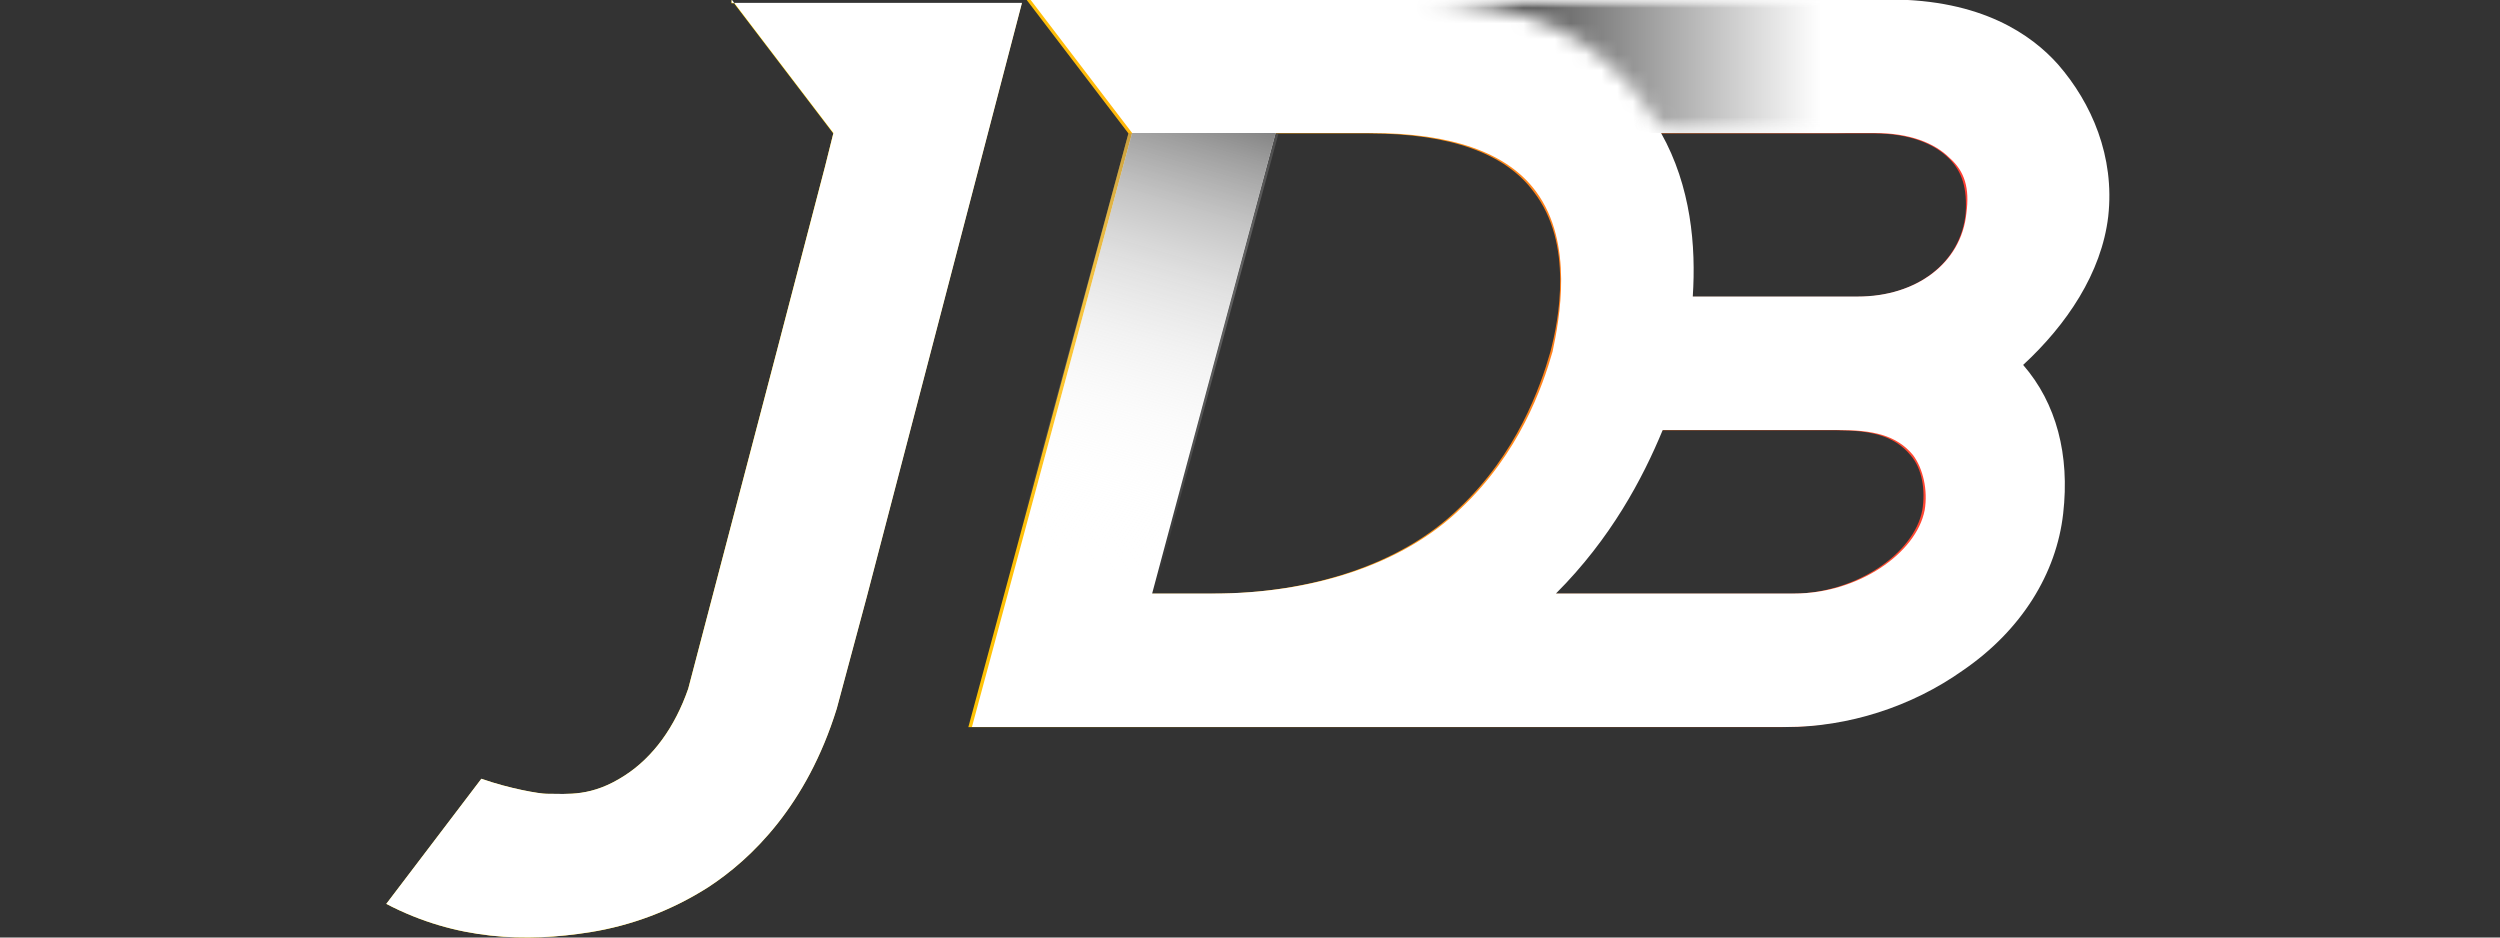
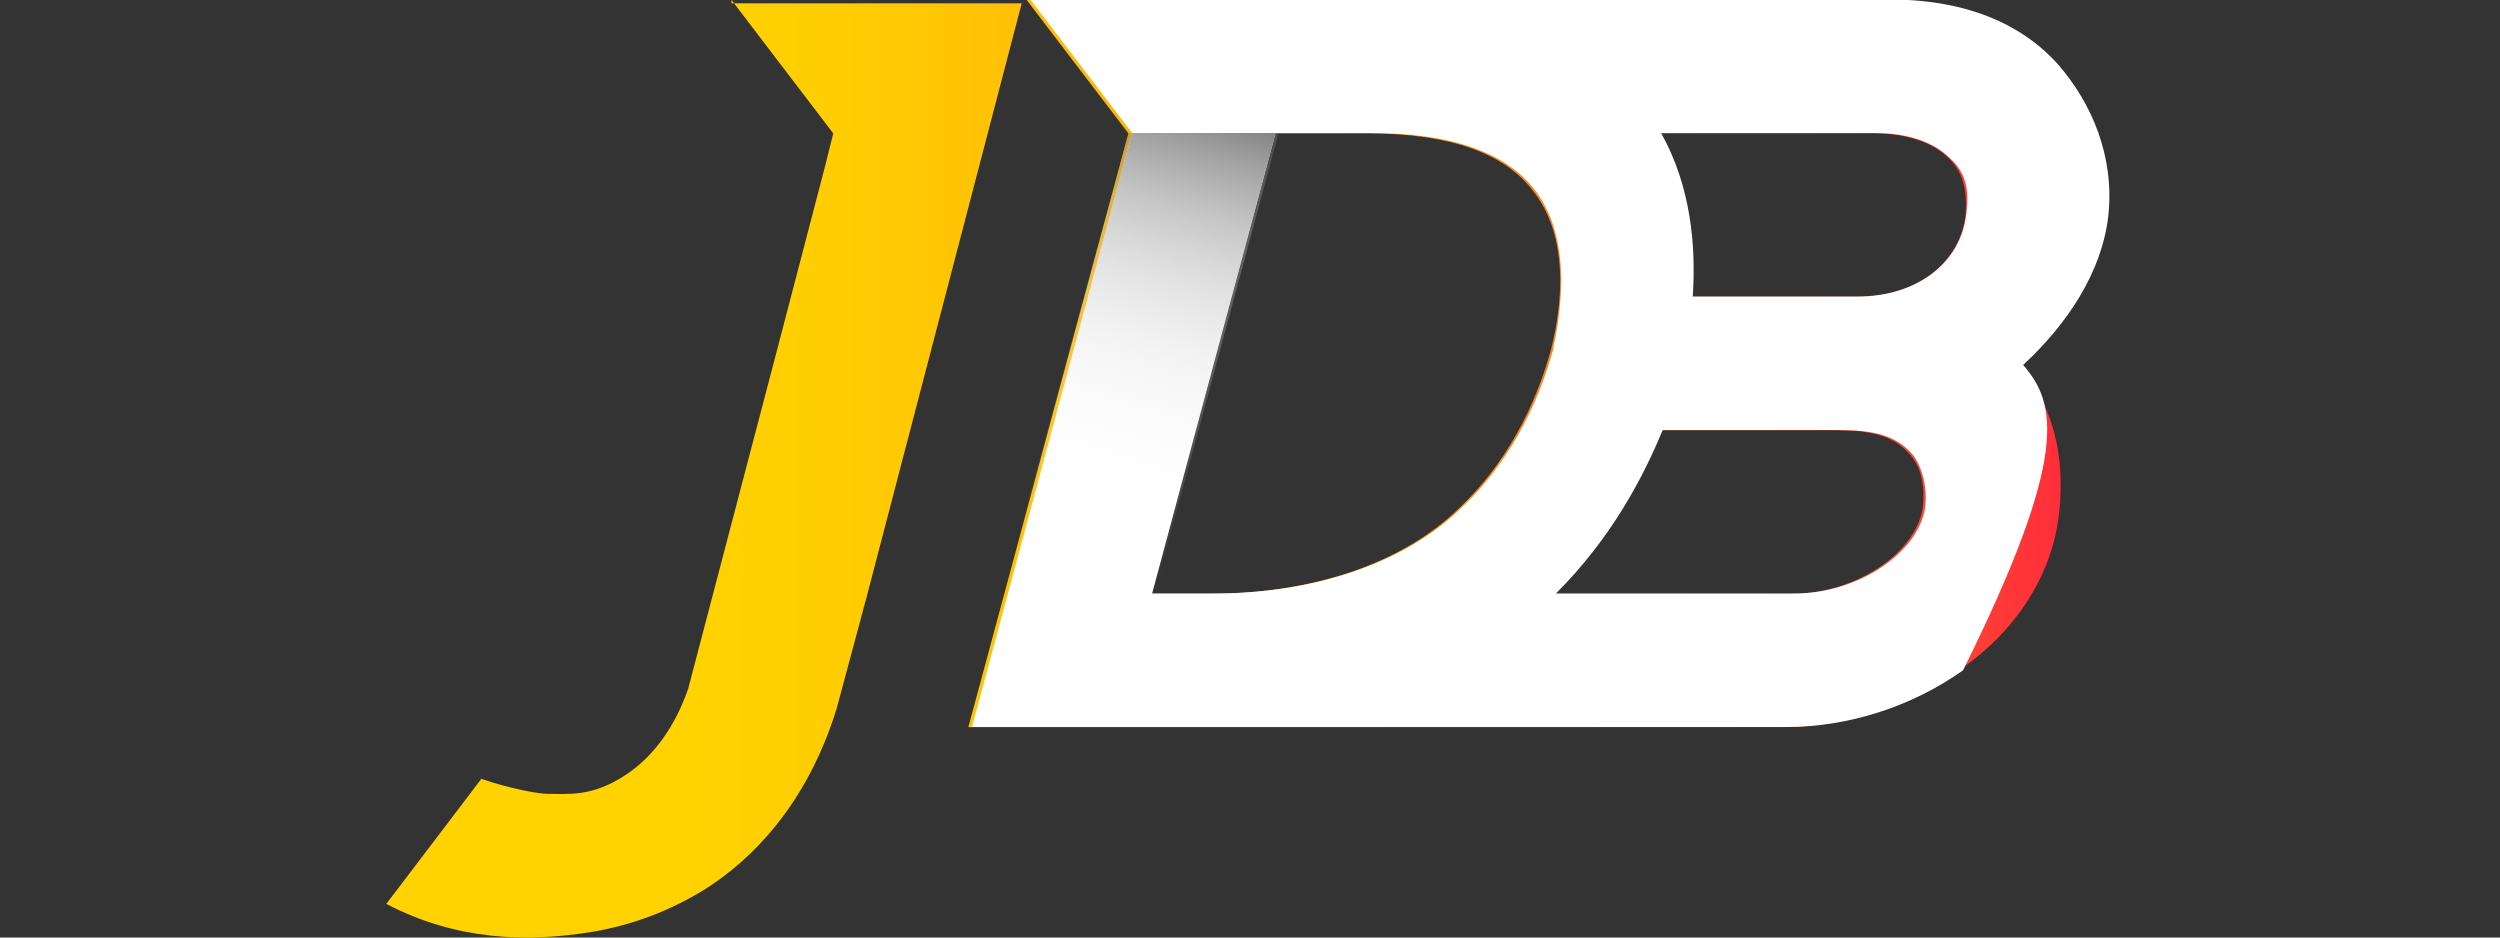
<svg xmlns="http://www.w3.org/2000/svg" width="160" height="60" viewBox="0 0 160 60" fill="none">
  <rect x="0" y="0" width="160" height="60" fill="#333333" stroke="none" />
  <g clip-path="url(#clip0_25931_5548)">
    <path d="M46.818 0L53.329 8.539L52.795 10.673L49.7 22.521L44.043 44.081C43.189 46.535 41.801 48.457 39.987 49.631C37.852 51.018 36.358 50.805 34.971 50.805C34.544 50.805 32.623 50.485 30.808 49.844L24.724 57.849C29.207 60.197 33.69 60.304 37.746 59.664C40.414 59.237 42.975 58.276 45.324 56.782C48.099 54.967 51.621 51.552 53.542 45.361L55.463 38.21L65.389 0.213H46.818V0Z" fill="url(#paint0_linear_25931_5548)" />
    <path d="M134.766 13.875C135.193 10.033 133.698 6.617 131.564 4.163C129.856 2.241 126.654 0 120.784 0H93.033H83.641H74.889H74.462H65.71L72.22 8.539L61.974 46.535H71.26H75.956H114.059C118.009 46.535 122.064 45.255 125.373 42.907C129.109 40.345 131.35 36.716 131.777 32.874C132.204 29.138 131.35 25.829 129.216 23.375C132.097 20.813 134.445 17.504 134.766 13.875ZM99.224 22.521C98.583 24.762 97.089 29.031 93.353 32.553C89.618 36.182 83.747 37.997 77.557 37.997H73.608L81.506 8.539H86.843H87.59C92.82 8.539 96.342 9.819 98.156 12.274C100.718 15.583 99.757 20.493 99.224 22.521ZM123.025 32.66C122.491 35.435 118.756 37.997 114.7 37.997H99.437C102.959 34.475 104.987 30.632 106.268 27.537H117.475C119.716 27.537 121.211 27.857 122.278 29.138C123.025 29.992 123.239 31.38 123.025 32.66ZM125.8 13.662C125.48 16.864 122.598 18.998 118.862 18.998H118.436H108.296C108.509 15.796 108.189 11.954 106.268 8.539H119.93C122.171 8.539 123.772 9.179 124.733 10.14C125.587 10.993 125.907 12.061 125.8 13.662Z" fill="url(#paint1_linear_25931_5548)" />
    <g style="mix-blend-mode:multiply">
      <path d="M72.22 8.539L61.867 46.535H71.58L81.826 8.539H72.22Z" fill="url(#paint2_linear_25931_5548)" fill-opacity="0.6" />
    </g>
    <mask id="mask0_25931_5548" style="mask-type:luminance" maskUnits="userSpaceOnUse" x="89" y="0" width="30" height="9">
-       <path d="M118.115 0H89.938V8.539H118.115V0Z" fill="white" />
-     </mask>
+       </mask>
    <g mask="url(#mask0_25931_5548)">
      <mask id="mask1_25931_5548" style="mask-type:luminance" maskUnits="userSpaceOnUse" x="90" y="0" width="29" height="9">
        <path d="M93.14 0H90.045C98.37 0 102.106 2.775 104.774 6.084C105.414 6.831 105.948 7.685 106.482 8.539H118.222V0H93.14Z" fill="white" />
      </mask>
      <g mask="url(#mask1_25931_5548)">
        <g style="mix-blend-mode:multiply">
          <path d="M118.115 0H89.938V8.539H118.115V0Z" fill="url(#paint3_linear_25931_5548)" fill-opacity="0.6" />
        </g>
      </g>
    </g>
-     <path d="M46.827 -0.031L53.341 8.512L52.807 10.648L49.71 22.501L44.05 44.072C43.196 46.529 41.807 48.451 39.992 49.625C37.856 51.014 36.361 50.8 34.973 50.8C34.546 50.8 32.624 50.48 30.808 49.839L24.721 57.848C29.206 60.197 33.692 60.304 37.749 59.663C40.419 59.236 42.982 58.275 45.331 56.78C48.108 54.965 51.632 51.548 53.554 45.354L55.476 38.199L65.408 0.182H46.827V-0.031Z" fill="white" />
-     <path d="M134.927 13.851C135.354 10.007 133.859 6.59 131.723 4.133C130.015 2.211 126.811 -0.031 120.938 -0.031H93.173H83.775H75.019H74.591H65.942L72.456 8.512L62.204 46.529H71.495H76.193H114.317C118.268 46.529 122.326 45.247 125.636 42.898C129.374 40.335 131.616 36.704 132.044 32.86C132.471 29.122 131.616 25.811 129.481 23.355C132.257 20.793 134.5 17.482 134.927 13.851ZM99.366 22.501C98.726 24.744 97.231 29.015 93.493 32.539C89.755 36.17 83.882 37.985 77.688 37.985H73.737L81.639 8.512H86.979H87.726C92.959 8.512 96.483 9.793 98.298 12.249C100.755 15.56 99.793 20.472 99.366 22.501ZM123.18 32.646C122.646 35.422 118.909 37.985 114.851 37.985H99.58C103.104 34.461 105.133 30.617 106.414 27.52H117.627C119.87 27.52 121.365 27.84 122.433 29.122C123.073 29.976 123.394 31.364 123.18 32.646ZM125.85 13.638C125.529 16.841 122.646 18.977 118.909 18.977H118.481H108.337C108.55 15.774 108.23 11.929 106.308 8.512H119.977C122.219 8.512 123.821 9.153 124.782 10.114C125.743 10.968 126.063 12.036 125.85 13.638Z" fill="white" />
+     <path d="M134.927 13.851C135.354 10.007 133.859 6.59 131.723 4.133C130.015 2.211 126.811 -0.031 120.938 -0.031H93.173H83.775H75.019H74.591H65.942L72.456 8.512L62.204 46.529H71.495H76.193H114.317C118.268 46.529 122.326 45.247 125.636 42.898C132.471 29.122 131.616 25.811 129.481 23.355C132.257 20.793 134.5 17.482 134.927 13.851ZM99.366 22.501C98.726 24.744 97.231 29.015 93.493 32.539C89.755 36.17 83.882 37.985 77.688 37.985H73.737L81.639 8.512H86.979H87.726C92.959 8.512 96.483 9.793 98.298 12.249C100.755 15.56 99.793 20.472 99.366 22.501ZM123.18 32.646C122.646 35.422 118.909 37.985 114.851 37.985H99.58C103.104 34.461 105.133 30.617 106.414 27.52H117.627C119.87 27.52 121.365 27.84 122.433 29.122C123.073 29.976 123.394 31.364 123.18 32.646ZM125.85 13.638C125.529 16.841 122.646 18.977 118.909 18.977H118.481H108.337C108.55 15.774 108.23 11.929 106.308 8.512H119.977C122.219 8.512 123.821 9.153 124.782 10.114C125.743 10.968 126.063 12.036 125.85 13.638Z" fill="white" />
    <mask id="mask2_25931_5548" style="mask-type:luminance" maskUnits="userSpaceOnUse" x="90" y="-1" width="29" height="10">
      <path d="M118.268 -0.031H90.076V8.512H118.268V-0.031Z" fill="white" />
    </mask>
    <g mask="url(#mask2_25931_5548)">
      <mask id="mask3_25931_5548" style="mask-type:luminance" maskUnits="userSpaceOnUse" x="90" y="-1" width="29" height="10">
-         <path d="M93.172 -0.031H90.076C98.405 -0.031 102.143 2.745 104.812 6.056C105.453 6.803 105.987 7.658 106.521 8.512H118.268V-0.031H93.172Z" fill="white" />
-       </mask>
+         </mask>
      <g mask="url(#mask3_25931_5548)">
        <path d="M118.268 -0.031H90.076V8.512H118.268V-0.031Z" fill="url(#paint4_linear_25931_5548)" />
      </g>
    </g>
    <path d="M72.456 8.512L62.204 46.528H71.388L81.639 8.512H72.456Z" fill="url(#paint5_linear_25931_5548)" />
  </g>
  <defs>
    <linearGradient id="paint0_linear_25931_5548" x1="44.678" y1="29.888" x2="137.878" y2="29.888" gradientUnits="userSpaceOnUse">
      <stop offset="0.001" stop-color="#FFD200" />
      <stop offset="0.114" stop-color="#FFCC02" />
      <stop offset="0.271" stop-color="#FFBA09" />
      <stop offset="0.453" stop-color="#FF9D13" />
      <stop offset="0.654" stop-color="#FF7421" />
      <stop offset="0.868" stop-color="#FF4034" />
      <stop offset="0.936" stop-color="#FF2E3A" />
    </linearGradient>
    <linearGradient id="paint1_linear_25931_5548" x1="44.678" y1="23.246" x2="137.877" y2="23.246" gradientUnits="userSpaceOnUse">
      <stop offset="0.001" stop-color="#FFD200" />
      <stop offset="0.114" stop-color="#FFCC02" />
      <stop offset="0.271" stop-color="#FFBA09" />
      <stop offset="0.453" stop-color="#FF9D13" />
      <stop offset="0.654" stop-color="#FF7421" />
      <stop offset="0.868" stop-color="#FF4034" />
      <stop offset="0.936" stop-color="#FF2E3A" />
    </linearGradient>
    <linearGradient id="paint2_linear_25931_5548" x1="69.5" y1="36.268" x2="80.139" y2="0.071" gradientUnits="userSpaceOnUse">
      <stop stop-color="white" stop-opacity="0" />
      <stop offset="0.146" stop-color="#FCFCFC" stop-opacity="0.146" />
      <stop offset="0.274" stop-color="#F1F1F1" stop-opacity="0.274" />
      <stop offset="0.396" stop-color="#DFDFDF" stop-opacity="0.396" />
      <stop offset="0.513" stop-color="#C5C5C5" stop-opacity="0.513" />
      <stop offset="0.628" stop-color="#A4A4A4" stop-opacity="0.628" />
      <stop offset="0.741" stop-color="#7C7C7C" stop-opacity="0.741" />
      <stop offset="0.852" stop-color="#4D4D4D" stop-opacity="0.852" />
      <stop offset="0.959" stop-color="#171717" stop-opacity="0.959" />
      <stop offset="1" />
    </linearGradient>
    <linearGradient id="paint3_linear_25931_5548" x1="116.399" y1="4.284" x2="87.18" y2="4.284" gradientUnits="userSpaceOnUse">
      <stop stop-color="white" />
      <stop offset="0.996" />
    </linearGradient>
    <linearGradient id="paint4_linear_25931_5548" x1="116.509" y1="4.255" x2="87.274" y2="4.255" gradientUnits="userSpaceOnUse">
      <stop stop-color="white" />
      <stop offset="0.996" />
    </linearGradient>
    <linearGradient id="paint5_linear_25931_5548" x1="69.364" y1="36.256" x2="80.009" y2="0.039" gradientUnits="userSpaceOnUse">
      <stop stop-color="white" stop-opacity="0" />
      <stop offset="0.146" stop-color="#FCFCFC" stop-opacity="0.146" />
      <stop offset="0.274" stop-color="#F1F1F1" stop-opacity="0.274" />
      <stop offset="0.396" stop-color="#DFDFDF" stop-opacity="0.396" />
      <stop offset="0.513" stop-color="#C5C5C5" stop-opacity="0.513" />
      <stop offset="0.628" stop-color="#A4A4A4" stop-opacity="0.628" />
      <stop offset="0.741" stop-color="#7C7C7C" stop-opacity="0.741" />
      <stop offset="0.852" stop-color="#4D4D4D" stop-opacity="0.852" />
      <stop offset="0.959" stop-color="#171717" stop-opacity="0.959" />
      <stop offset="1" />
    </linearGradient>
    <clipPath id="clip0_25931_5548">
      <rect width="160" height="60" fill="white" />
    </clipPath>
  </defs>
</svg>